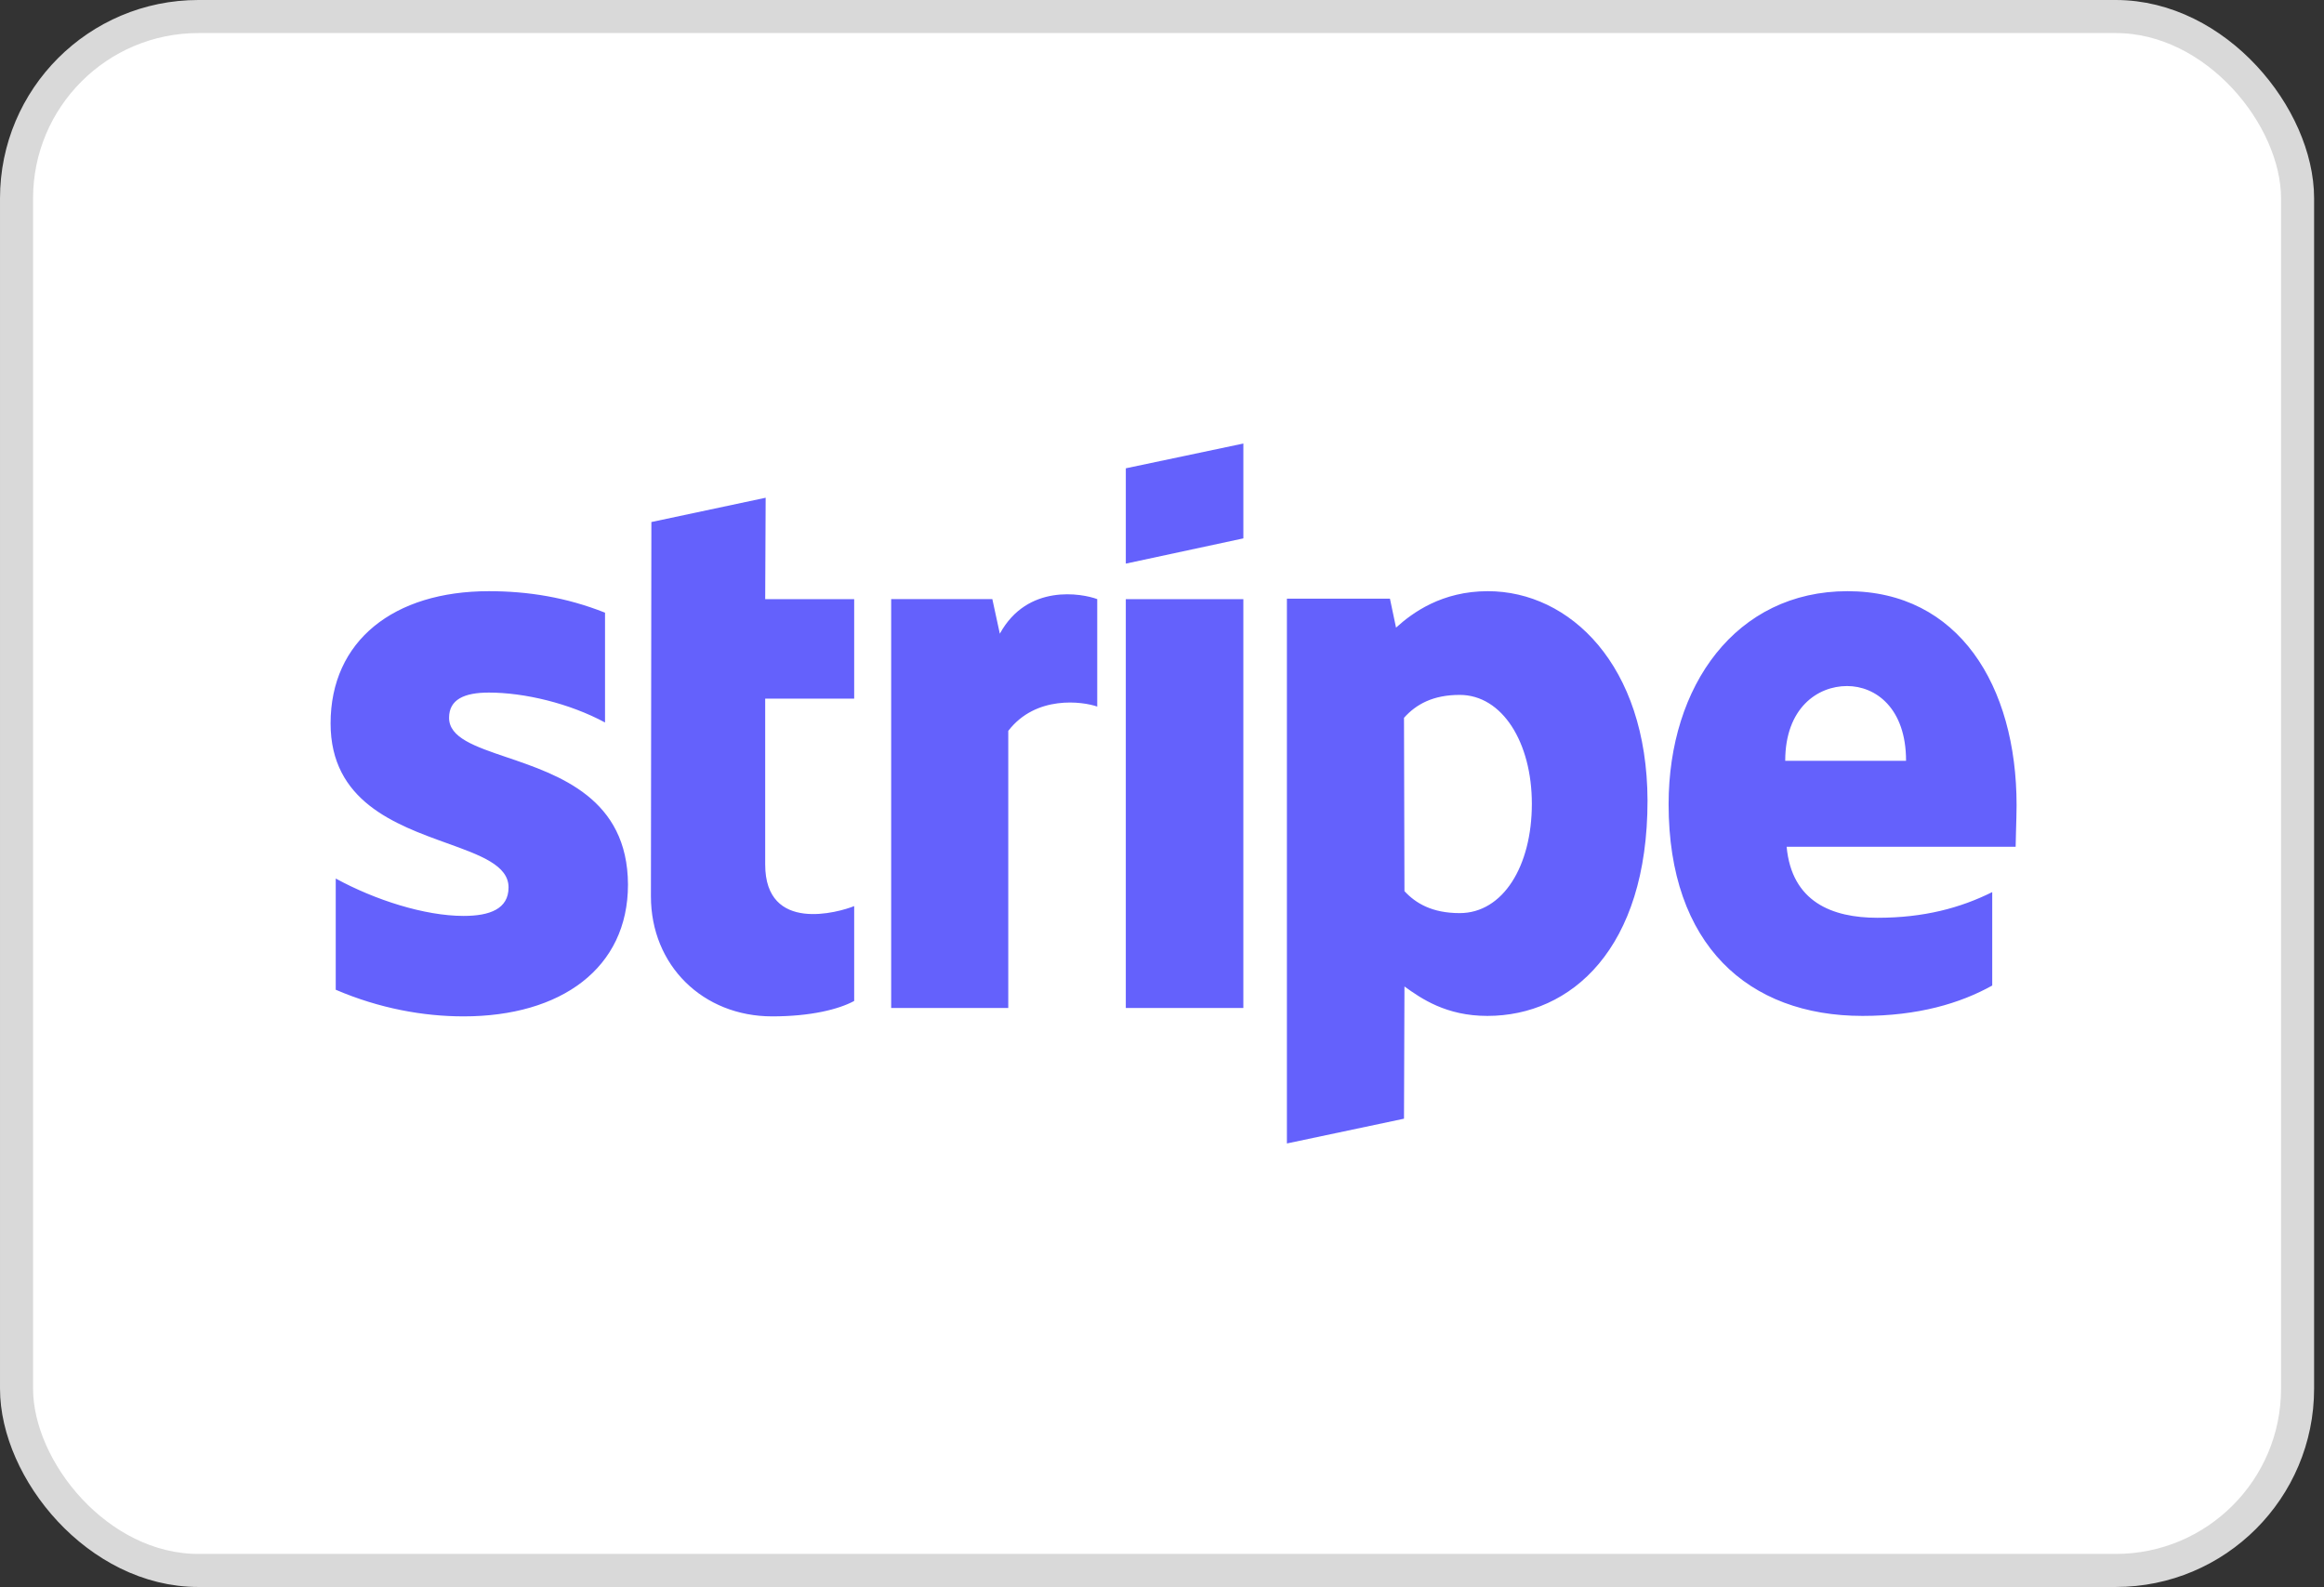
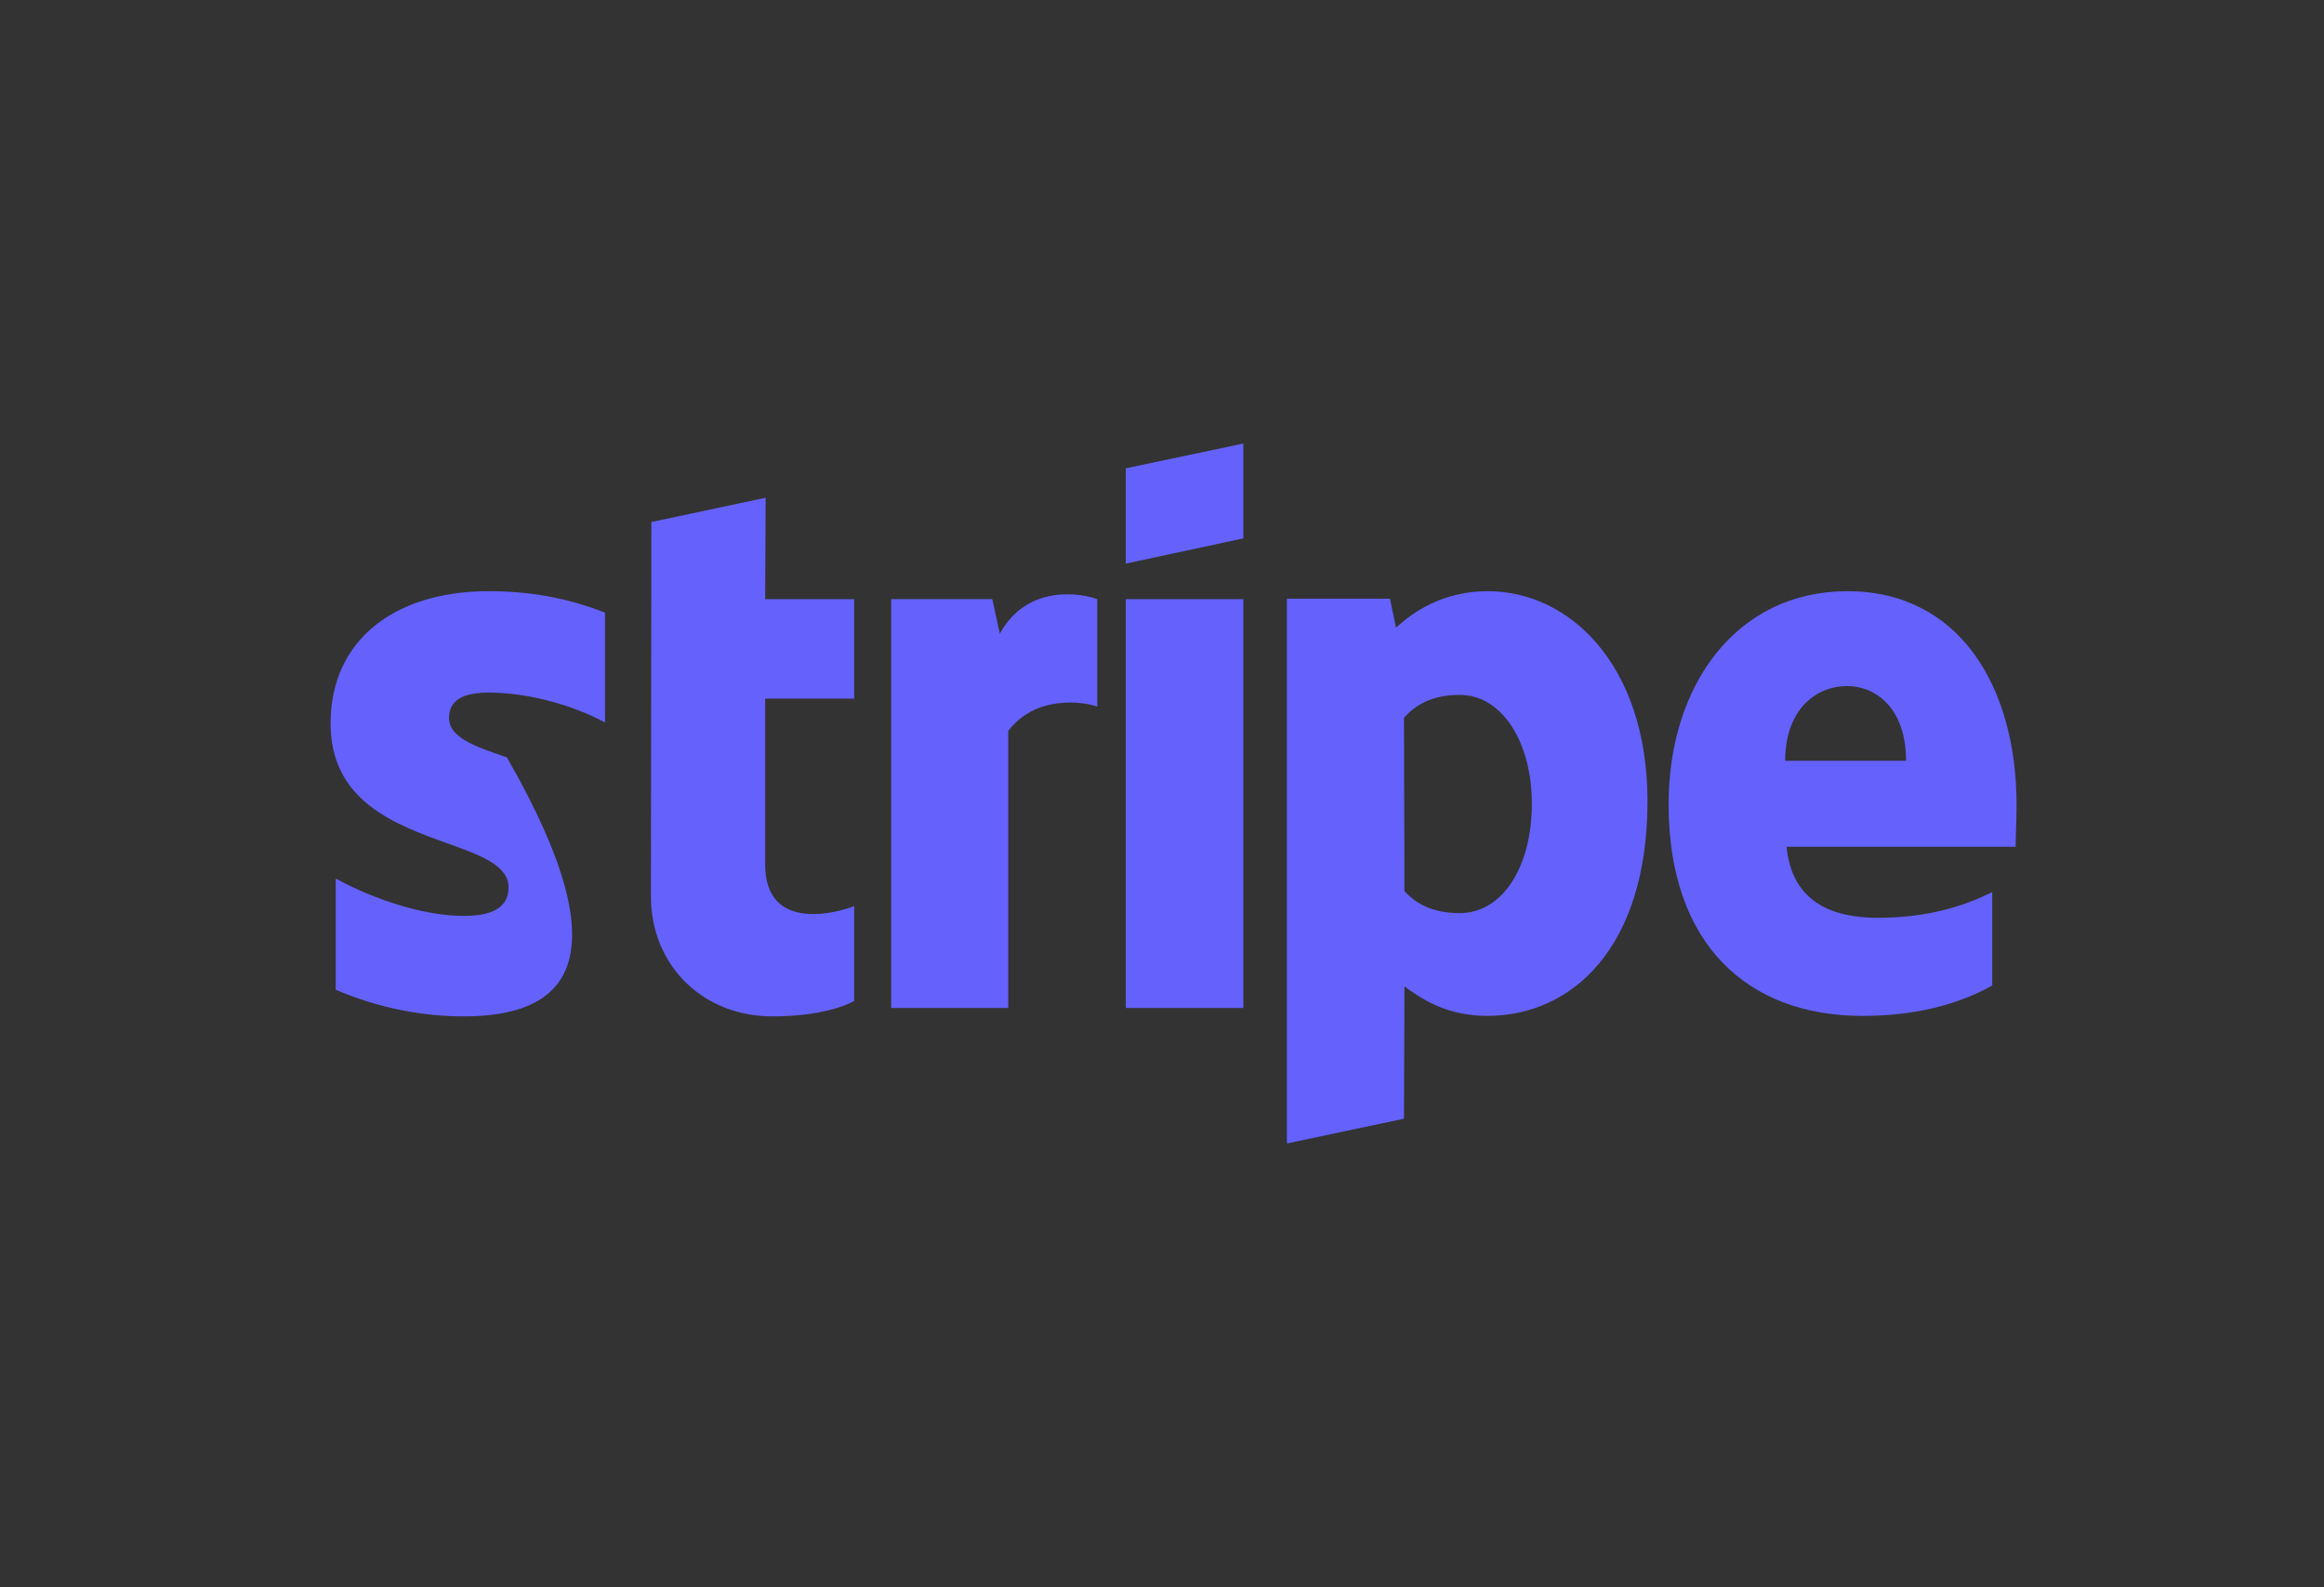
<svg xmlns="http://www.w3.org/2000/svg" width="186" height="127" viewBox="0 0 186 127" fill="none">
  <rect x="0" y="0" width="186" height="127" fill="#333333" stroke="none" />
-   <rect x="1.323" y="1.323" width="182.562" height="124.354" rx="14.552" fill="white" stroke="#D9D9D9" stroke-width="2.646" />
-   <path fill-rule="evenodd" clip-rule="evenodd" d="M99.512 43.084L90.104 45.104V37.476L99.512 35.494V43.084ZM61.279 39.832L52.133 41.776L52.096 71.726C52.096 77.26 56.257 81.336 61.804 81.336C64.878 81.336 67.127 80.775 68.364 80.102V72.511C67.164 72.998 61.242 74.718 61.242 69.184V55.91H68.364V47.946H61.242L61.279 39.832ZM39.127 55.424C37.141 55.424 35.941 55.985 35.941 57.443C35.941 59.035 38.006 59.736 40.567 60.604C44.742 62.021 50.236 63.885 50.26 70.792C50.26 77.485 44.9 81.336 37.103 81.336C33.88 81.336 30.356 80.7 26.87 79.205V70.305C30.019 72.025 33.992 73.297 37.103 73.297C39.202 73.297 40.702 72.736 40.702 71.016C40.702 69.252 38.464 68.446 35.762 67.473C31.648 65.991 26.458 64.121 26.458 57.892C26.458 51.273 31.518 47.31 39.127 47.31C42.239 47.31 45.312 47.796 48.423 49.03V57.817C45.574 56.284 41.976 55.424 39.127 55.424ZM80.021 50.712L79.421 47.945H71.325V80.662H80.696V58.489C82.907 55.61 86.656 56.134 87.817 56.545V47.945C86.618 47.496 82.233 46.674 80.021 50.712ZM90.103 47.946H99.511V80.663H90.103V47.946ZM161.396 64.435C161.396 54.863 156.748 47.31 147.865 47.31C138.944 47.31 133.546 54.863 133.546 64.36C133.546 75.615 139.918 81.299 149.064 81.299C153.524 81.299 156.898 80.289 159.447 78.868V71.39C156.898 72.661 153.974 73.446 150.263 73.446C146.628 73.446 143.404 72.175 142.992 67.763H161.321C161.321 67.557 161.334 67.089 161.35 66.55L161.35 66.549C161.371 65.816 161.396 64.952 161.396 64.435ZM142.879 60.883C142.879 56.658 145.465 54.901 147.827 54.901C150.113 54.901 152.55 56.658 152.55 60.883H142.879ZM111.731 50.227C113.043 49.03 115.404 47.31 119.077 47.31C125.637 47.31 131.822 53.218 131.859 64.061C131.859 75.914 125.749 81.299 119.04 81.299C115.741 81.299 113.755 79.915 112.405 78.943L112.368 89.525L102.997 91.506V47.908H111.243L111.731 50.227ZM112.405 71.315C113.305 72.287 114.617 73.072 116.828 73.072C120.277 73.072 122.601 69.333 122.601 64.323C122.601 59.424 120.239 55.61 116.828 55.61C114.692 55.61 113.342 56.358 112.368 57.443L112.405 71.315Z" fill="#6461FC" />
+   <path fill-rule="evenodd" clip-rule="evenodd" d="M99.512 43.084L90.104 45.104V37.476L99.512 35.494V43.084ZM61.279 39.832L52.133 41.776L52.096 71.726C52.096 77.26 56.257 81.336 61.804 81.336C64.878 81.336 67.127 80.775 68.364 80.102V72.511C67.164 72.998 61.242 74.718 61.242 69.184V55.91H68.364V47.946H61.242L61.279 39.832ZM39.127 55.424C37.141 55.424 35.941 55.985 35.941 57.443C35.941 59.035 38.006 59.736 40.567 60.604C50.26 77.485 44.9 81.336 37.103 81.336C33.88 81.336 30.356 80.7 26.87 79.205V70.305C30.019 72.025 33.992 73.297 37.103 73.297C39.202 73.297 40.702 72.736 40.702 71.016C40.702 69.252 38.464 68.446 35.762 67.473C31.648 65.991 26.458 64.121 26.458 57.892C26.458 51.273 31.518 47.31 39.127 47.31C42.239 47.31 45.312 47.796 48.423 49.03V57.817C45.574 56.284 41.976 55.424 39.127 55.424ZM80.021 50.712L79.421 47.945H71.325V80.662H80.696V58.489C82.907 55.61 86.656 56.134 87.817 56.545V47.945C86.618 47.496 82.233 46.674 80.021 50.712ZM90.103 47.946H99.511V80.663H90.103V47.946ZM161.396 64.435C161.396 54.863 156.748 47.31 147.865 47.31C138.944 47.31 133.546 54.863 133.546 64.36C133.546 75.615 139.918 81.299 149.064 81.299C153.524 81.299 156.898 80.289 159.447 78.868V71.39C156.898 72.661 153.974 73.446 150.263 73.446C146.628 73.446 143.404 72.175 142.992 67.763H161.321C161.321 67.557 161.334 67.089 161.35 66.55L161.35 66.549C161.371 65.816 161.396 64.952 161.396 64.435ZM142.879 60.883C142.879 56.658 145.465 54.901 147.827 54.901C150.113 54.901 152.55 56.658 152.55 60.883H142.879ZM111.731 50.227C113.043 49.03 115.404 47.31 119.077 47.31C125.637 47.31 131.822 53.218 131.859 64.061C131.859 75.914 125.749 81.299 119.04 81.299C115.741 81.299 113.755 79.915 112.405 78.943L112.368 89.525L102.997 91.506V47.908H111.243L111.731 50.227ZM112.405 71.315C113.305 72.287 114.617 73.072 116.828 73.072C120.277 73.072 122.601 69.333 122.601 64.323C122.601 59.424 120.239 55.61 116.828 55.61C114.692 55.61 113.342 56.358 112.368 57.443L112.405 71.315Z" fill="#6461FC" />
</svg>